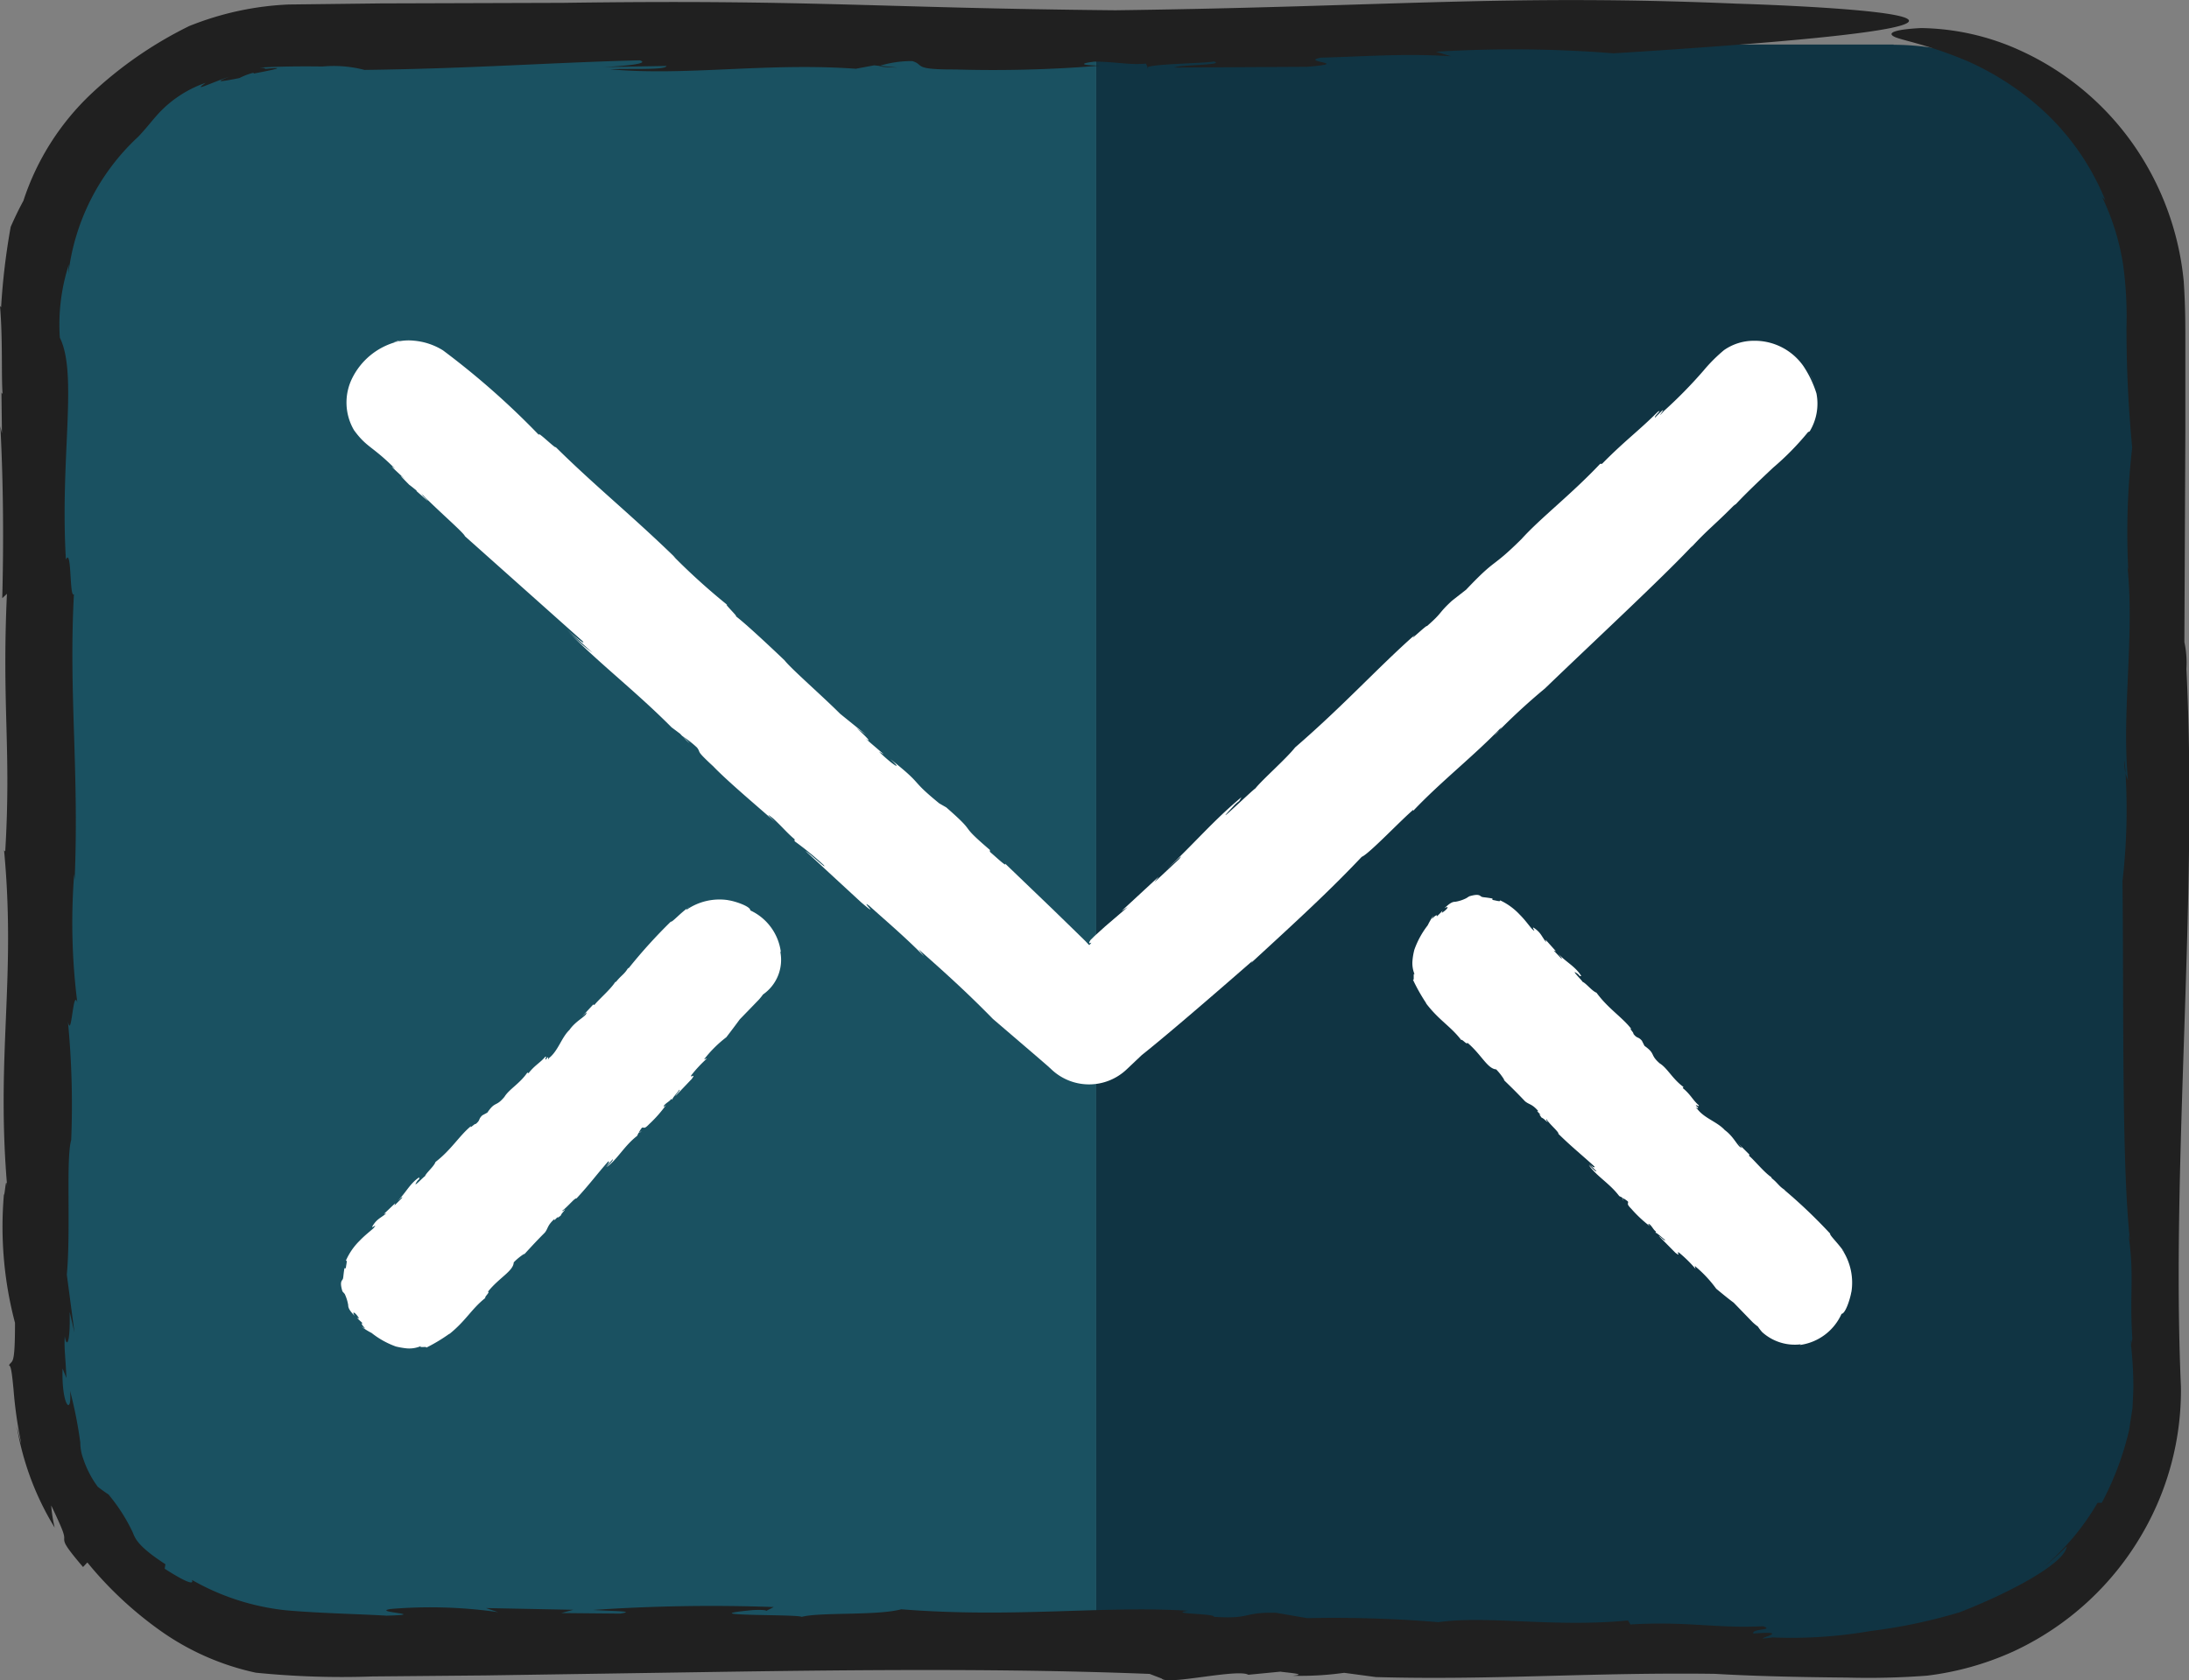
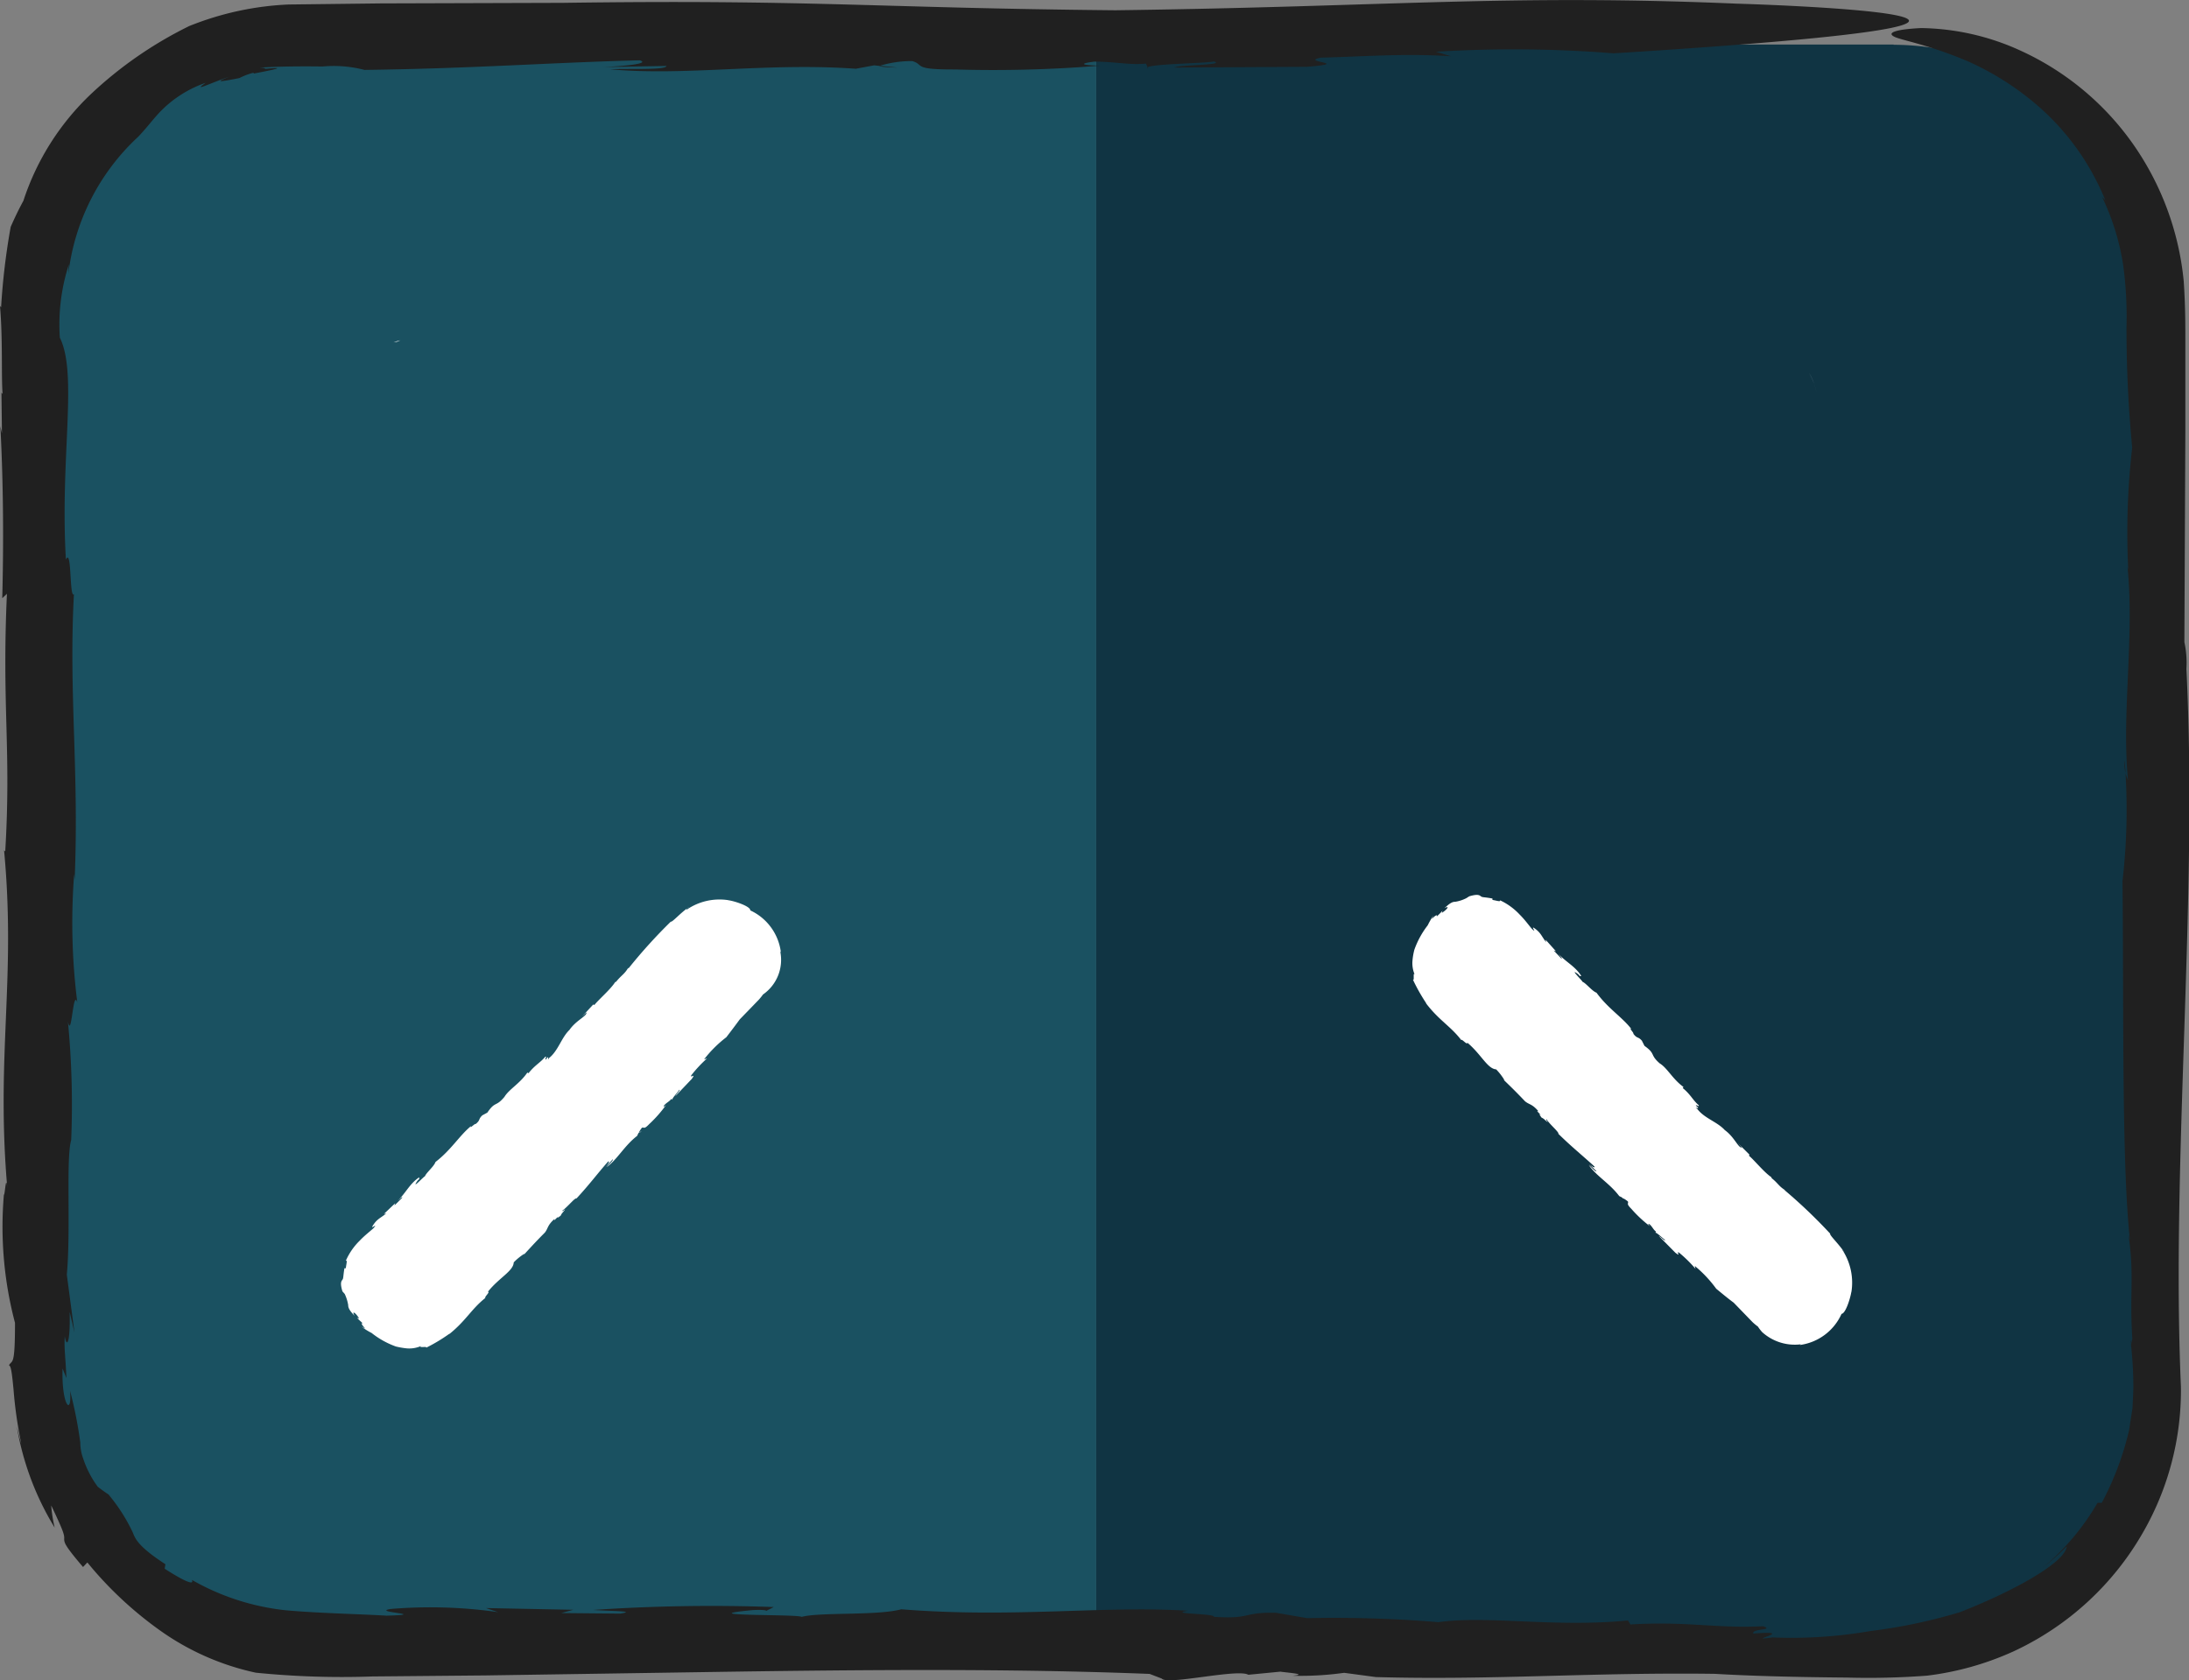
<svg xmlns="http://www.w3.org/2000/svg" width="36.036" height="27.667" viewBox="0 0 36.036 27.667">
  <rect x="0" y="0" width="36.036" height="27.667" fill="#808080" stroke="none" />
  <defs>
    <clipPath id="a">
      <rect width="36.036" height="27.667" fill="none" />
    </clipPath>
  </defs>
  <g transform="translate(0 0)">
    <g transform="translate(0 0)" clip-path="url(#a)">
      <path d="M44.261,1.265H31.134V27.606H44.261a4.317,4.317,0,0,0,4.3-4.3V5.569a4.317,4.317,0,0,0-4.3-4.3" transform="translate(-13.088 -0.532)" fill="#103443" />
      <path d="M5.364,1.265a4.317,4.317,0,0,0-4.3,4.3V23.3a4.317,4.317,0,0,0,4.3,4.3H18.492V1.265Z" transform="translate(-0.446 -0.532)" fill="#1a5161" />
      <path d="M18.152,32.155s.016,0,.043-.031Z" transform="translate(-7.631 -13.504)" fill="#fff" />
      <path d="M16.432,25.732c-.006-.069-.276-.155-.367-.164l.009,0a.954.954,0,0,0-.693.158c0-.008,0-.025.047-.05-.147.1-.284.261-.305.245a8.564,8.564,0,0,0-.7.774l0-.016c-.065.111-.11.119-.2.231l-.016.006c-.074.119-.274.289-.342.377l-.019-.008-.186.2.074-.07c.013.061-.166.125-.28.289-.133.128-.184.343-.336.463-.046.082.028-.085-.054.026-.023-.016.032-.057-.008-.047-.085.1-.173.139-.275.27l-.02-.01c-.123.181-.3.273-.377.4-.143.172-.149.064-.281.259l-.083.045c-.072.068-.025.075-.111.144-.008-.017-.107.09-.074.032-.194.159-.324.39-.586.592-.025.075-.155.179-.173.235-.017,0-.232.235-.127.079.009-.013.029-.033.032-.027V30.13c-.158.107-.221.259-.354.387.043-.035.093-.088.068-.043l-.122.121.013-.038-.186.177.04-.01c-.1.082-.152.088-.228.21-.032.058.1-.065.016.035-.065.059-.141.115-.228.206a1.052,1.052,0,0,0-.227.33c.03-.014.007.051,0,.123l-.023,0c-.023.139-.014.163-.033.189s-.041.054,0,.191l.038.043a.7.7,0,0,1,.057.182c0,.037.01.081.107.179-.056-.089.012-.063.073.043a.234.234,0,0,1-.035-.013c.046.053.069.064.1.1-.034-.025-.039,0,.036.078a.476.476,0,0,1-.066-.034,1.051,1.051,0,0,0,.17.107,1.4,1.4,0,0,0,.4.223,1.325,1.325,0,0,0,.179.031.489.489,0,0,0,.238-.04c-.064.037.124,0,.078.031a2.794,2.794,0,0,0,.392-.236l-.013.014c.281-.224.367-.416.6-.6-.026-.008.088-.106.04-.1.184-.233.421-.341.426-.485a.958.958,0,0,1,.179-.145l-.019.027c.17-.185.22-.239.352-.372.058-.073.036-.115.161-.227-.025.051.02,0,.064-.045-.026.03-.03.043.036-.007a.206.206,0,0,1,.024-.041s0,0,0,0c.068-.079.052-.07.016-.037,0,0-.006,0-.02,0,.092-.061.21-.218.241-.206.214-.23.347-.413.521-.608.032-.01,0,.043-.049.1l.125-.137c.015.017-.065.086-.1.13.18-.133.29-.352.5-.514l.024-.051L14.6,29.4c-.008-.006.024-.056.048-.086.039-.013.031.033.119-.059a2.137,2.137,0,0,0,.278-.315c-.052.049-.044.024-.027,0,.044-.046.084-.059.112-.1l.023.014c-.035,0,.1-.139.106-.163.039-.012-.057.083-.058.1l.266-.279c.081-.112-.035,0-.006-.063a2.215,2.215,0,0,1,.258-.276l-.048.015a2,2,0,0,1,.366-.364c.089-.116.159-.209.221-.294l.312-.322a.981.981,0,0,0,.071-.088.693.693,0,0,0,.283-.711l.011.016a.879.879,0,0,0-.505-.69" transform="translate(-4.08 -10.746)" fill="#fff" />
      <path d="M9.725,36.673h0l-.019-.021Z" transform="translate(-4.08 -15.407)" fill="#fff" />
-       <path d="M19.506,21.027l-.117-.122a.658.658,0,0,0,.117.122" transform="translate(-8.151 -8.788)" fill="#fff" />
      <path d="M51.561,11.05a.927.927,0,0,0-.037-.148.869.869,0,0,1,.037.148" transform="translate(-21.659 -4.583)" fill="#fff" />
      <path d="M11.18,9.7c.02-.005.035-.006.053-.01s.039-.017.063-.024a.642.642,0,0,0-.117.034" transform="translate(-4.7 -4.063)" fill="#fff" />
      <path d="M26.87,22.932h0l.057.033Z" transform="translate(-11.296 -9.64)" fill="#fff" />
-       <path d="M27.405,17.414c.457-.484,1.016-.918,1.458-1.383a.572.572,0,0,1-.123.141,10.36,10.36,0,0,1,.836-.775c.8-.771,1.943-1.831,2.432-2.355l-.03.039c.275-.3.38-.366.7-.689a.4.4,0,0,1,.042-.031c.151-.163.385-.386.613-.6a4.524,4.524,0,0,0,.573-.584l.028-.013a.879.879,0,0,0,.111-.624,1.746,1.746,0,0,0-.216-.452.978.978,0,0,0-.823-.415.852.852,0,0,0-.483.154,2.646,2.646,0,0,0-.337.337,7.62,7.62,0,0,1-.65.663c-.2.221.163-.208-.147.11-.029-.009.139-.155.041-.092-.308.309-.538.471-.915.854h-.031c-.482.51-.979.889-1.293,1.237-.514.509-.395.288-.913.835l-.232.181c-.237.218-.144.184-.413.419,0-.028-.337.3-.2.144-.606.536-1.165,1.157-1.971,1.854-.144.184-.547.537-.654.675-.031.009-.782.736-.367.3a.559.559,0,0,1,.1-.092l.038-.064c-.468.389-.787.774-1.227,1.182.134-.118.3-.282.2-.162l-.407.381.072-.093-.611.565.1-.063-.369.316-.17.154c-.021.02-.083.081-.075.075l-.016.027,0,.006c-.005,0-.005.006,0,.015s.065-.038,0,.03l-.006,0-.061-.065-.169-.165-.371-.361-.781-.75c.031.062-.105-.066-.25-.193l0-.031c-.56-.479-.166-.217-.718-.7l-.115-.066c-.512-.418-.231-.274-.807-.731.215.195.069.127-.187-.122l.08.046c-.148-.131-.2-.17-.3-.262.094.072.066.02-.15-.174l.16.114-.428-.346c-.3-.3-.807-.741-.915-.88,0,0-.658-.63-.833-.749.148.11-.216-.237-.1-.156a10.645,10.645,0,0,1-.9-.813l.041.034c-.741-.72-1.317-1.177-1.977-1.829.014.046-.335-.3-.268-.191a12.987,12.987,0,0,0-1.586-1.4,1.077,1.077,0,0,0-.484-.16.827.827,0,0,0-.282.02,1.147,1.147,0,0,0-.73.6.9.9,0,0,0,.031.854c.213.292.294.252.679.638-.141-.106.024.042.173.18-.1-.086-.131-.109.057.081.031.022.076.059.118.093,0,0,.008.011,0,.009.253.225.213.181.1.072.008,0,0-.008-.032-.045.242.256.72.666.73.717l1.938,1.728c.059.076-.1-.049-.281-.212l.445.405a3.592,3.592,0,0,1-.4-.348c.5.514,1.108.978,1.7,1.574l.14.105.035.037a1.788,1.788,0,0,1,.245.192c.074.1-.037.028.268.31.228.238.691.628,1.015.913-.168-.16-.106-.117-.028-.054.153.141.227.237.351.34l0,.033a5.125,5.125,0,0,1,.481.394c.074.094-.248-.208-.3-.232l.919.848c.34.288-.042-.073.13.054.292.263.585.51.9.829l-.089-.114c.554.488.875.791,1.224,1.147l.7.6.2.173.057.052a.9.9,0,0,0,1.25,0l.243-.23c.31-.246.882-.73,1.827-1.555l-.03.04c.8-.735,1.305-1.2,1.824-1.749.119-.046.653-.612.85-.776Z" transform="translate(-4.142 -4.062)" fill="#fff" />
      <path d="M51.46,10.77a.976.976,0,0,0-.086-.183.824.824,0,0,1,.086.183" transform="translate(-21.596 -4.451)" fill="#fff" />
      <path d="M51.588,11.158l0,.012,0,.008c0-.006,0-.013,0-.019" transform="translate(-21.686 -4.691)" fill="#fff" />
-       <path d="M46.067,34.035s0,.016.03.044Z" transform="translate(-19.365 -14.308)" fill="#fff" />
+       <path d="M46.067,34.035Z" transform="translate(-19.365 -14.308)" fill="#fff" />
      <path d="M47.178,31.261c.008.005.025,0,.049.048-.1-.149-.253-.29-.236-.311a8.528,8.528,0,0,0-.755-.72l.016.006c-.11-.069-.117-.114-.225-.2,0-.008-.006-.017-.006-.017-.117-.077-.281-.282-.367-.352l.008-.018-.192-.192.068.075c-.061.011-.12-.17-.282-.287-.124-.137-.338-.194-.453-.349-.081-.049.085.031-.024-.054.016-.022.057.034.048-.006-.1-.087-.133-.177-.262-.282l.01-.02c-.178-.128-.264-.311-.391-.388-.168-.148-.059-.151-.25-.288l-.043-.085c-.065-.074-.074-.027-.141-.115.017-.008-.087-.11-.03-.075-.154-.2-.381-.334-.576-.6-.074-.027-.174-.159-.23-.179,0-.017-.229-.239-.077-.129.013.01.032.03.027.033h.03c-.1-.161-.252-.228-.377-.365.033.044.085.1.041.07l-.118-.125.037.013-.171-.191.009.041c-.079-.1-.083-.155-.2-.235-.057-.034.062.105-.035.015-.057-.066-.11-.144-.2-.234a1.051,1.051,0,0,0-.325-.236c.014.03-.052.006-.124-.006l0-.023c-.139-.026-.165-.016-.19-.036s-.055-.041-.192,0L41,25.475a.608.608,0,0,1-.183.059c-.038,0-.08.013-.178.108.089-.055.062.01-.042.075l.012-.037a1.031,1.031,0,0,1-.1.1c.026-.034-.006-.04-.076.038a.346.346,0,0,1,.032-.068,1.389,1.389,0,0,0-.1.172,1.443,1.443,0,0,0-.219.4,1.038,1.038,0,0,0-.031.177.483.483,0,0,0,.037.236c-.035-.064,0,.123-.032.077a3.02,3.02,0,0,0,.226.4l-.014-.014c.216.287.406.379.586.613.009-.026.1.091.1.043.228.19.33.43.474.439a.967.967,0,0,1,.14.183l-.026-.02c.181.175.232.227.361.362.072.06.114.039.223.167-.05-.026,0,.02.043.065-.03-.027-.043-.031.006.037a.2.2,0,0,1,.041.025s0,0,0,0c.077.07.068.053.037.017,0,0,0-.005,0-.02.059.094.212.216.2.246.224.22.4.359.594.538.009.032-.043,0-.1-.052l.133.129c-.017.014-.083-.067-.126-.1.128.184.343.3.5.509l.05.026.009.013c.006-.007.056.026.085.051.012.04-.034.03.056.121a2.074,2.074,0,0,0,.307.287c-.048-.053-.024-.045,0-.027.045.045.057.085.1.115l-.015.023c0-.036.136.1.161.11.011.04-.082-.059-.1-.06l.271.274c.11.084,0-.035.063,0a2.181,2.181,0,0,1,.269.265l-.013-.048a2.038,2.038,0,0,1,.354.376c.113.093.2.165.287.229l.312.322a.9.9,0,0,0,.087.072.748.748,0,0,0,.071.092.8.8,0,0,0,.636.2l-.016.011a.878.878,0,0,0,.686-.512c.071-.007.15-.278.162-.367l0,.009a.983.983,0,0,0-.147-.693" transform="translate(-16.862 -10.686)" fill="#fff" />
      <path d="M41.722,25.438h0l.021-.019Z" transform="translate(-17.539 -10.686)" fill="#fff" />
      <path d="M25.278,1.9l-.3-.031c0,.014.079.026.3.031" transform="translate(-10.502 -0.787)" fill="#202020" />
      <path d="M60.523,38.135c0-.023,0-.048-.007-.07a.287.287,0,0,0,.007.07" transform="translate(-25.439 -16.002)" fill="#202020" />
      <path d="M5.342.723,5.359.716l.08-.038Z" transform="translate(-2.246 -0.285)" fill="#202020" />
      <path d="M18.362.169c-3.953-.037-5-.18-9.1-.122L6.273.056,4.753.074a4.938,4.938,0,0,0-1.64.356A6.6,6.6,0,0,0,1.5,1.546,4.233,4.233,0,0,0,.385,3.306c-.076.139-.144.282-.209.429A11.239,11.239,0,0,0,.018,5.061L0,5.037c.048.552.019,1.175.043,1.45L.024,6.463l.008.671L.006,7.019c.051.963.054,1.956.031,2.83l.077-.072c-.085,1.87.073,2.554-.028,4.242L.067,14c.2,2.133-.137,3.372.054,5.571-.024-.274-.039.117-.057.1a6.187,6.187,0,0,0,.183,2.11c0,.738-.047.6-.1.7.035,0,.052.149.076.4a6.9,6.9,0,0,0,.128.889c-.032-.092-.049-.187-.074-.281A4.669,4.669,0,0,0,.9,25.152a2.34,2.34,0,0,1-.057-.365c.2.42.217.481.214.547s.014.12.31.467l.071-.075a6.155,6.155,0,0,0,1.224,1.139,4.266,4.266,0,0,0,1.55.676,14.191,14.191,0,0,0,1.917.062l1.863-.017,3.741-.057c2.485-.038,4.927-.058,7.193.032l.2.077c.088.113,1.251-.167,1.424-.063l.527-.051c.148.02.46.042.2.067a5.148,5.148,0,0,0,.851-.048l.523.07c1.924.054,3.559-.081,5.584-.053.608.036,1.35.054,2.162.061a12.922,12.922,0,0,0,1.324-.031,4.84,4.84,0,0,0,1.426-.4,4.763,4.763,0,0,0,2.127-1.95,4.692,4.692,0,0,0,.629-2.408c-.163-3.717.282-8.021.09-11.819a1.612,1.612,0,0,0-.033-.441l.016-3.474V6.4c0-.218,0-.479,0-.771s0-.605-.027-1a4.719,4.719,0,0,0-.854-2.285A4.6,4.6,0,0,0,33.27.837,4.057,4.057,0,0,0,31.624.462c-.392.02-.563.071-.452.136s.525.117,1.221.41a4.649,4.649,0,0,1,1.166.744,4.1,4.1,0,0,1,1.1,1.547l-.055-.059a4.005,4.005,0,0,1,.347,1.115,6.244,6.244,0,0,1,.056,1.033c0,.7.032,1.327.094,1.983a12.125,12.125,0,0,0-.065,2.007l-.012-.042c.117,1.16-.1,2.389.008,3.507a.619.619,0,0,1-.056-.325,10.087,10.087,0,0,1-.035,1.989c.023,1.945-.017,4.661.123,5.908l-.024-.086c.1.711.014.92.063,1.714-.012.043-.017.1-.023.09a6.3,6.3,0,0,1,.04.685c0,.119-.009.242-.014.366l-.058.372a4.921,4.921,0,0,1-.448,1.188l-.07,0a3.968,3.968,0,0,1-.9,1.067,4.079,4.079,0,0,0,.392-.35c-.014.25-.819.716-1.755,1.083a8.822,8.822,0,0,1-1.468.31,7.572,7.572,0,0,1-1.619.106c-.518.075.456-.123-.318-.064-.026-.084.361-.053.162-.12-.76.04-1.247-.086-2.184-.029l-.039-.066c-1.223.119-2.307-.086-3.122.028a20.715,20.715,0,0,0-2.16-.066l-.511-.088c-.562-.014-.4.108-1.026.066.038-.056-.788-.045-.423-.1-1.411-.087-2.864.123-4.722-.024-.4.108-1.339.044-1.64.125-.05-.047-1.875-.008-.824-.11.09-.008.25-.007.239.012l.126-.064a28.719,28.719,0,0,0-2.974.048c.311.021.725.016.448.06l-.974-.009.2-.054L8,26.477l.2.067a7.851,7.851,0,0,0-1.76-.053c-.363.053.672.09-.077.111-.46-.028-1.1-.039-1.661-.089a3.948,3.948,0,0,1-1.543-.5c.051.113-.2-.024-.448-.184l.012-.074c-.471-.305-.5-.434-.54-.529a2.9,2.9,0,0,0-.4-.623l.089.057a2.513,2.513,0,0,1-.263-.181,1.64,1.64,0,0,1-.241-.468.757.757,0,0,1-.046-.259,7.049,7.049,0,0,0-.169-.854c.037.433-.143.249-.123-.366l.063.158c-.013-.345-.039-.46-.027-.689.034.205.092.108.081-.4l.079.34L1.1,20.987c.068-.74-.017-1.912.072-2.216a14.335,14.335,0,0,0-.054-1.955c.061.319.083-.558.155-.308a10.455,10.455,0,0,1-.052-2.117l.008.093c.075-1.8-.1-3.082-.012-4.7-.076.074-.034-.781-.132-.57-.1-1.673.2-3.051-.1-3.655a3.213,3.213,0,0,1,.15-1.209c-.006.054-.008.108-.01.162A3.663,3.663,0,0,1,2.277,2.25c.163-.172.244-.292.378-.429a1.92,1.92,0,0,1,.731-.458c-.235.166.081,0,.391-.1-.195.075-.246.105.165.022A1.075,1.075,0,0,1,4.164,1.2s.021,0,.014.011c.525-.1.436-.1.184-.077.011-.01-.011-.018-.09-.02.286-.02.663-.024,1.038-.019A2,2,0,0,1,6,1.151c1.779-.022,3.051-.121,4.531-.158.166.049-.18.093-.609.111l1.05-.018c-.009.071-.6.041-.927.055,1.25.114,2.578-.114,4.044-.009l.3-.056.088.009a1.78,1.78,0,0,1,.542-.079c.208.061-.014.141.711.138a21.6,21.6,0,0,0,2.383-.063c-.405-.01-.275-.045-.1-.066.363,0,.572.059.853.032l.035.083c-.143-.078.948-.084,1.082-.118.207.061-.563.053-.654.1L21.515,1.1c.777-.063-.141-.078.231-.151C22.431.933,23.1.876,23.887.926L23.638.852a20.874,20.874,0,0,1,2.926.026c9.6-.6,2.022-.818,2.022-.818C24.809-.1,22.859.111,18.362.169" transform="translate(0 0)" fill="#202020" />
    </g>
  </g>
</svg>